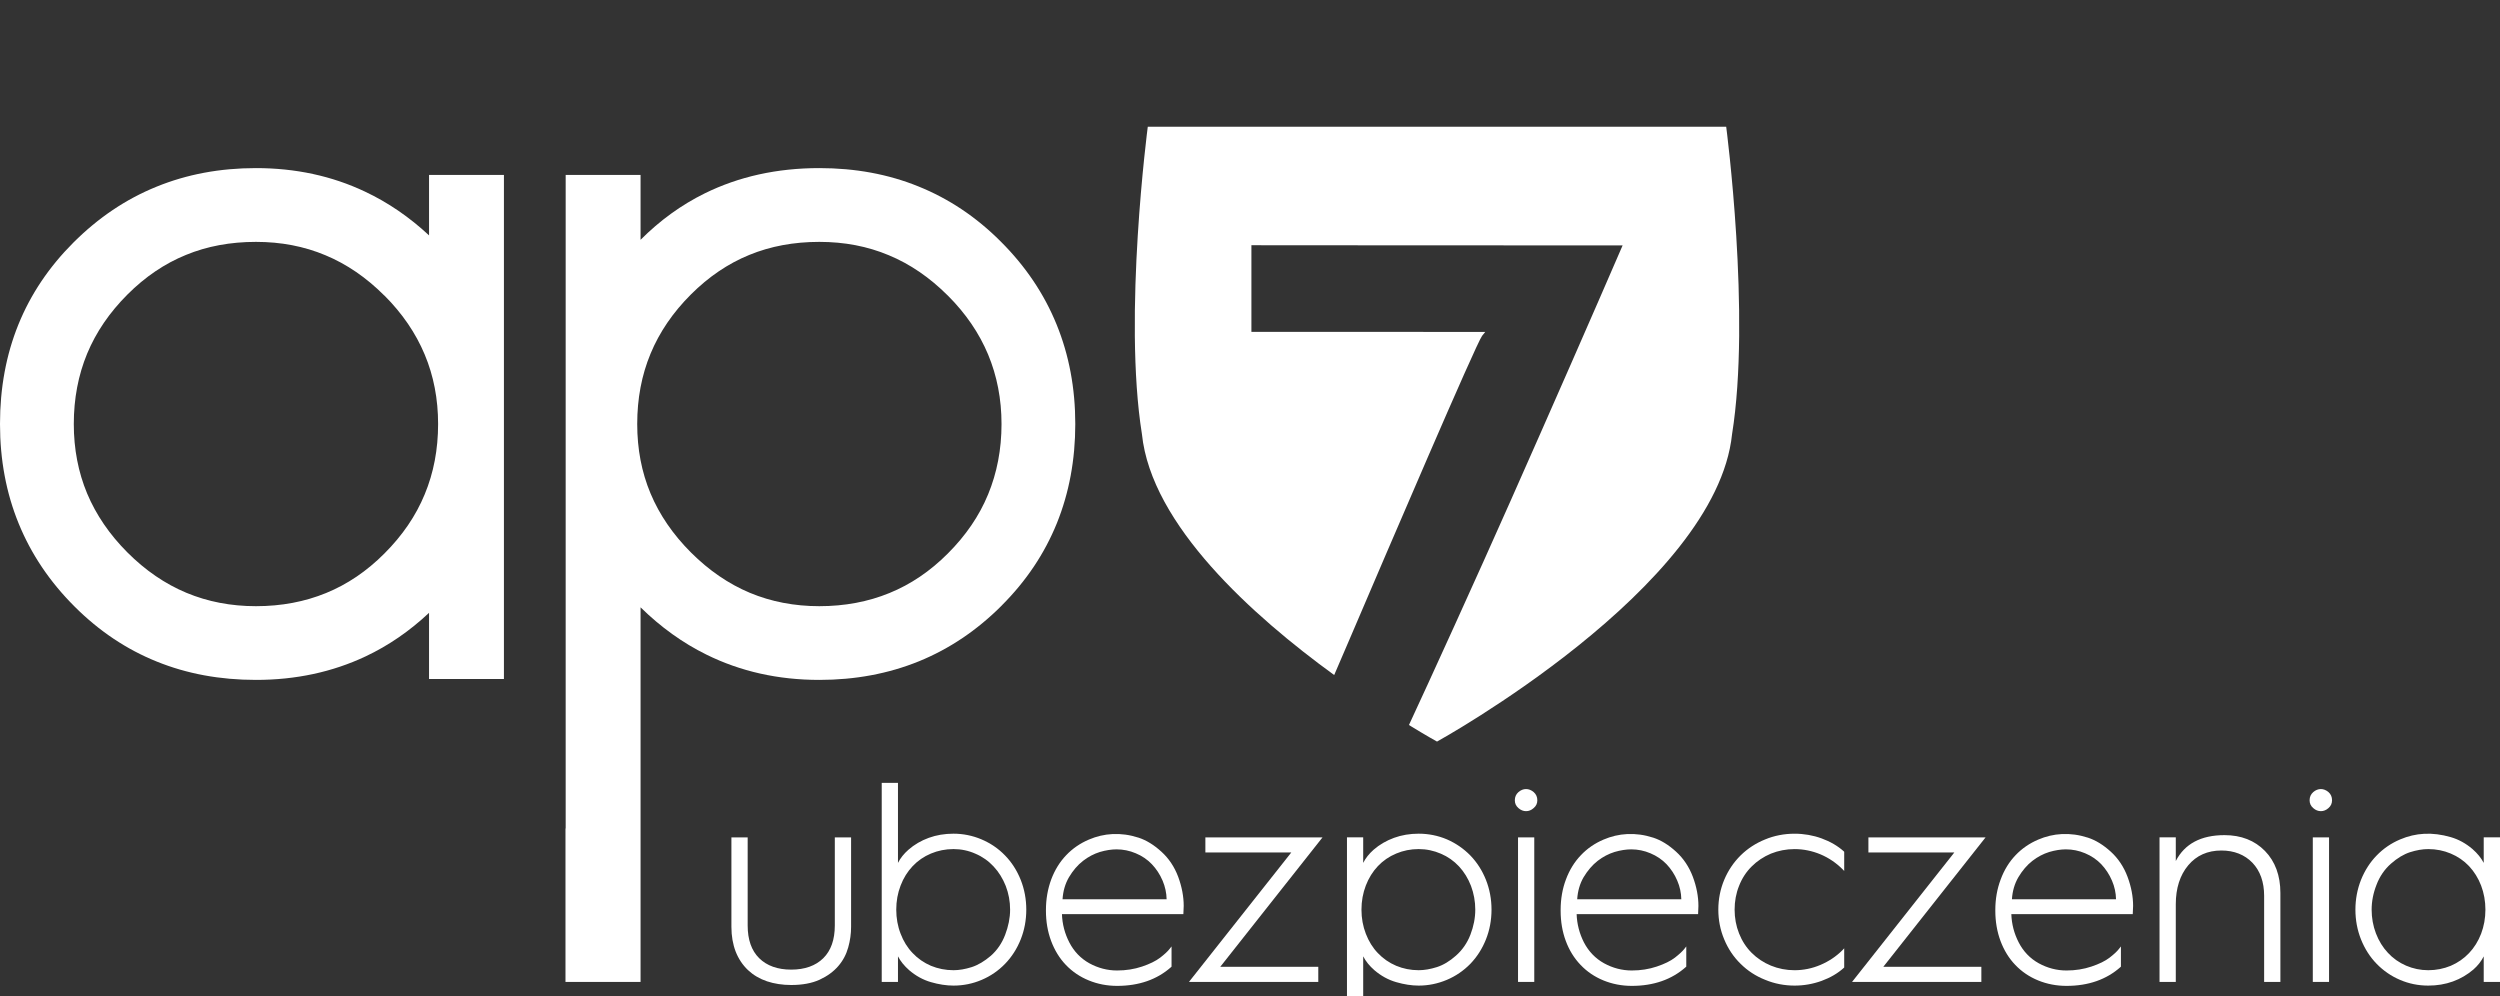
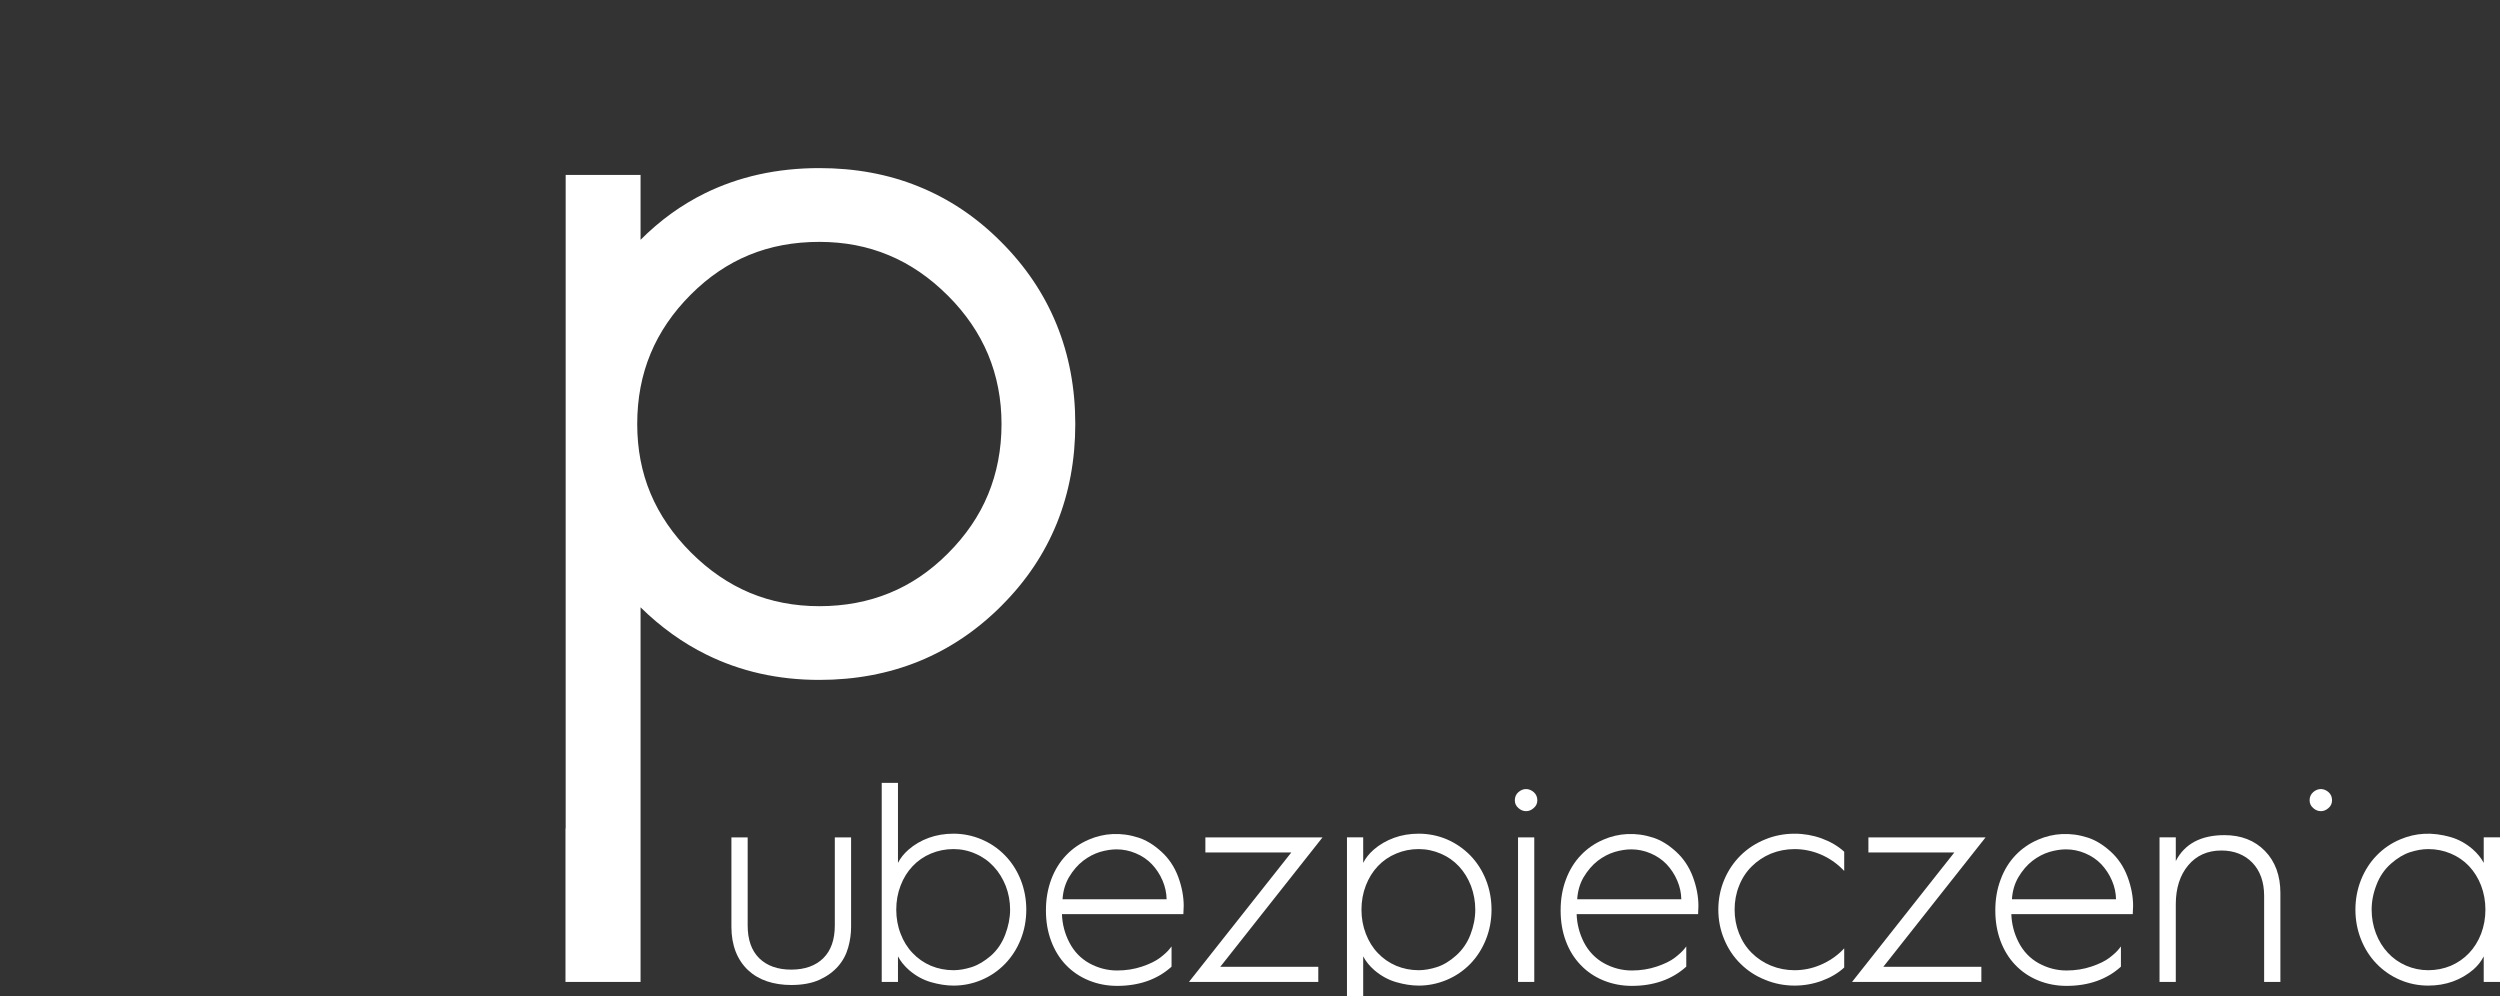
<svg xmlns="http://www.w3.org/2000/svg" xmlns:ns1="http://www.serif.com/" width="100%" height="100%" viewBox="0 0 133 53" version="1.1" xml:space="preserve" style="fill-rule:evenodd;clip-rule:evenodd;stroke-linejoin:round;stroke-miterlimit:1.414;">
  <rect x="0" y="0" width="133" height="53" fill="#333333" stroke="none" />
  <g id="ubezpieczenia-kopia" ns1:id="ubezpieczenia kopia">
    <path d="M52.568,26.299c0.471,-1.142 0.713,-2.39 0.713,-3.741c0,-1.331 -0.242,-2.565 -0.713,-3.697c-0.474,-1.136 -1.189,-2.184 -2.144,-3.138l-0.004,-0.002c-0.956,-0.954 -1.999,-1.672 -3.136,-2.143c-1.133,-0.476 -2.364,-0.71 -3.697,-0.71c-1.353,0 -2.596,0.23 -3.727,0.695c-1.13,0.462 -2.164,1.164 -3.103,2.102c-0.958,0.957 -1.673,2.006 -2.148,3.151c-0.475,1.144 -0.709,2.392 -0.709,3.742c0,1.328 0.234,2.562 0.709,3.695c0.475,1.133 1.19,2.178 2.148,3.137c0.957,0.957 2.005,1.674 3.138,2.149c1.132,0.472 2.365,0.71 3.692,0.71c1.354,0 2.599,-0.236 3.73,-0.699c1.134,-0.462 2.168,-1.162 3.103,-2.099c0.959,-0.957 1.676,-2.005 2.148,-3.152m3.643,-9.036c0.661,1.622 0.994,3.387 0.994,5.295c0,1.904 -0.328,3.663 -0.979,5.276c-0.654,1.613 -1.627,3.071 -2.929,4.373l0.003,0c-1.318,1.322 -2.79,2.313 -4.417,2.976c-1.621,0.657 -3.384,0.988 -5.296,0.988c-2.187,0 -4.19,-0.448 -6.006,-1.346c-1.264,-0.622 -2.431,-1.463 -3.503,-2.515l0,19.928l-3.994,0l0,-8.162l0.01,0l0,-0.598l0,-33.419l0,-0.754l3.984,0l0,3.453c1.031,-1.033 2.168,-1.855 3.411,-2.469c1.819,-0.896 3.852,-1.346 6.098,-1.346c1.909,0 3.668,0.323 5.276,0.976c1.618,0.653 3.076,1.627 4.375,2.929c1.319,1.313 2.31,2.787 2.973,4.415" style="fill:#fff;fill-rule:nonzero;" />
-     <path d="M22.594,26.299c0.475,-1.142 0.713,-2.39 0.713,-3.741c0,-1.331 -0.238,-2.565 -0.713,-3.697c-0.474,-1.136 -1.189,-2.184 -2.144,-3.14l-0.004,0.002c-0.954,-0.956 -2.001,-1.674 -3.135,-2.145c-1.134,-0.476 -2.364,-0.71 -3.694,-0.71c-1.357,0 -2.6,0.23 -3.727,0.695c-1.134,0.462 -2.168,1.164 -3.106,2.102c-0.957,0.957 -1.674,2.006 -2.149,3.151c-0.472,1.144 -0.709,2.392 -0.709,3.742c0,1.328 0.237,2.562 0.709,3.695c0.477,1.135 1.192,2.183 2.144,3.137c0.956,0.957 2.004,1.674 3.142,2.149c1.133,0.472 2.365,0.71 3.696,0.71c1.353,0 2.595,-0.236 3.728,-0.699c1.132,-0.462 2.166,-1.162 3.101,-2.099c0.959,-0.957 1.676,-2.005 2.148,-3.152m4.215,-16.24l0,26.063l-0.755,0l-2.477,0l-0.752,0l0,-0.757l0,-2.762c-1.037,0.973 -2.162,1.746 -3.377,2.318c-1.767,0.833 -3.711,1.25 -5.831,1.25c-1.908,0 -3.667,-0.323 -5.276,-0.975c-1.616,-0.65 -3.074,-1.628 -4.374,-2.927l-0.002,-0.003c-1.323,-1.32 -2.31,-2.793 -2.972,-4.415c-0.662,-1.62 -0.993,-3.386 -0.993,-5.293c0,-3.832 1.303,-7.05 3.903,-9.651c1.32,-1.32 2.793,-2.313 4.42,-2.973c1.619,-0.661 3.383,-0.991 5.294,-0.991c2.102,0 4.037,0.416 5.801,1.251c1.223,0.576 2.359,1.352 3.407,2.329l0,-2.464l0,-0.754l3.984,0l0,0.754Z" style="fill:#fff;fill-rule:nonzero;" />
    <path d="M44.412,49.236c0,0.752 -0.205,1.337 -0.613,1.74c-0.409,0.404 -0.985,0.608 -1.707,0.608c-0.721,0 -1.294,-0.204 -1.703,-0.608c-0.409,-0.403 -0.613,-0.986 -0.613,-1.74l0,-4.688l-0.865,0l0,4.762c0,0.488 0.078,0.927 0.227,1.316c0.15,0.383 0.373,0.715 0.654,0.982c0.282,0.265 0.622,0.466 1.013,0.598c0.389,0.13 0.823,0.196 1.287,0.196c0.59,0 1.096,-0.092 1.508,-0.28c0.411,-0.189 0.746,-0.435 0.994,-0.724c0.249,-0.285 0.427,-0.621 0.53,-0.991c0.104,-0.366 0.154,-0.733 0.154,-1.097l0,-4.762l-0.866,0l0,4.688Z" style="fill:#fff;fill-rule:nonzero;" />
    <path d="M53.47,45.512c-0.353,-0.367 -0.775,-0.654 -1.253,-0.857c-0.471,-0.2 -0.975,-0.303 -1.491,-0.303c-0.468,0 -0.911,0.073 -1.315,0.221c-0.408,0.148 -0.772,0.361 -1.084,0.635c-0.238,0.21 -0.426,0.442 -0.555,0.698l0,-4.258l-0.864,0l0,10.59l0.864,0l0,-1.361c0.136,0.263 0.338,0.512 0.599,0.74c0.345,0.295 0.734,0.512 1.155,0.633c0.417,0.121 0.82,0.184 1.2,0.184c0.523,0 1.027,-0.102 1.5,-0.305c0.472,-0.2 0.891,-0.489 1.244,-0.854c0.356,-0.366 0.633,-0.801 0.833,-1.3c0.196,-0.491 0.296,-1.024 0.296,-1.582c0,-0.553 -0.1,-1.088 -0.296,-1.583c-0.2,-0.498 -0.477,-0.934 -0.833,-1.298m-2.744,6.103c-0.424,0 -0.827,-0.081 -1.2,-0.235c-0.372,-0.16 -0.699,-0.385 -0.971,-0.674c-0.274,-0.282 -0.492,-0.632 -0.643,-1.034c-0.155,-0.397 -0.231,-0.826 -0.231,-1.279c0,-0.451 0.076,-0.879 0.231,-1.28c0.151,-0.4 0.369,-0.747 0.643,-1.036c0.272,-0.288 0.599,-0.512 0.971,-0.668c0.373,-0.157 0.776,-0.238 1.2,-0.238c0.412,0 0.807,0.084 1.169,0.247c0.37,0.156 0.696,0.388 0.967,0.681c0.274,0.292 0.489,0.643 0.644,1.034c0.154,0.399 0.232,0.822 0.232,1.26c0,0.44 -0.092,0.893 -0.264,1.34c-0.169,0.445 -0.429,0.822 -0.763,1.116c-0.339,0.291 -0.684,0.494 -1.019,0.602c-0.338,0.107 -0.663,0.164 -0.966,0.164" style="fill:#fff;fill-rule:nonzero;" />
    <path d="M61.783,45.307c-0.392,-0.358 -0.799,-0.608 -1.208,-0.742c-0.954,-0.309 -1.853,-0.24 -2.647,0.101c-0.461,0.196 -0.867,0.473 -1.21,0.834c-0.337,0.353 -0.605,0.785 -0.793,1.287c-0.185,0.502 -0.281,1.044 -0.281,1.622l0,0.045c0,0.573 0.092,1.115 0.276,1.605c0.184,0.492 0.446,0.922 0.784,1.275c0.342,0.358 0.753,0.635 1.218,0.824c0.467,0.192 0.974,0.291 1.507,0.291c1.165,0 2.132,-0.338 2.88,-1.006l0.017,-0.02l0,-1.073l-0.1,0.127c-0.105,0.137 -0.269,0.289 -0.508,0.473c-0.231,0.176 -0.553,0.334 -0.96,0.471c-0.411,0.139 -0.859,0.209 -1.329,0.209c-0.519,0 -1.016,-0.131 -1.475,-0.383c-0.46,-0.256 -0.82,-0.631 -1.066,-1.11c-0.243,-0.47 -0.375,-0.977 -0.392,-1.505l6.459,0l0.018,-0.436c0,-0.502 -0.099,-1.022 -0.294,-1.552c-0.198,-0.526 -0.499,-0.979 -0.896,-1.337m-2.383,-0.121c0.349,0 0.695,0.069 1.023,0.209c0.33,0.137 0.617,0.332 0.852,0.577c0.239,0.25 0.432,0.543 0.576,0.881c0.133,0.314 0.207,0.649 0.213,0.988l-5.537,0c0.027,-0.436 0.142,-0.828 0.342,-1.173c0.212,-0.356 0.461,-0.647 0.745,-0.868c0.282,-0.219 0.584,-0.376 0.9,-0.475c0.317,-0.092 0.615,-0.139 0.886,-0.139" style="fill:#fff;fill-rule:nonzero;" />
    <path d="M64.126,45.35l4.572,0l-5.373,6.796l-0.071,0.092l6.879,0l0,-0.803l-5.216,0l5.368,-6.794l0.074,-0.092l-6.233,0l0,0.801Z" style="fill:#fff;fill-rule:nonzero;" />
    <path d="M78.223,45.512c-0.359,-0.367 -0.779,-0.654 -1.245,-0.857c-0.47,-0.2 -0.978,-0.303 -1.505,-0.303c-0.463,0 -0.909,0.073 -1.311,0.221c-0.409,0.15 -0.774,0.361 -1.088,0.635c-0.237,0.21 -0.423,0.441 -0.552,0.698l0,-1.359l-0.863,0l0,10.595l0.863,0l0,-4.265c0.136,0.268 0.337,0.512 0.598,0.74c0.346,0.295 0.735,0.512 1.158,0.633c0.416,0.121 0.821,0.184 1.195,0.184c0.515,0 1.017,-0.102 1.498,-0.305c0.471,-0.198 0.893,-0.487 1.252,-0.854c0.352,-0.366 0.632,-0.801 0.83,-1.3c0.196,-0.491 0.296,-1.024 0.296,-1.582c0,-0.553 -0.1,-1.088 -0.296,-1.583c-0.198,-0.498 -0.478,-0.934 -0.83,-1.298m-2.75,6.103c-0.425,0 -0.825,-0.081 -1.195,-0.235c-0.375,-0.16 -0.701,-0.385 -0.974,-0.674c-0.273,-0.282 -0.489,-0.632 -0.643,-1.034c-0.152,-0.391 -0.231,-0.823 -0.231,-1.279c0,-0.453 0.079,-0.885 0.231,-1.28c0.154,-0.4 0.37,-0.747 0.643,-1.036c0.273,-0.288 0.599,-0.512 0.974,-0.668c0.37,-0.157 0.77,-0.238 1.195,-0.238c0.413,0 0.809,0.084 1.184,0.247c0.368,0.156 0.692,0.384 0.964,0.677c0.267,0.288 0.481,0.635 0.636,1.034c0.149,0.399 0.228,0.826 0.228,1.264c0,0.44 -0.088,0.89 -0.259,1.333c-0.17,0.44 -0.431,0.816 -0.77,1.115c-0.333,0.297 -0.677,0.502 -1.018,0.61c-0.336,0.107 -0.663,0.164 -0.965,0.164" style="fill:#fff;fill-rule:nonzero;" />
    <rect x="80.759" y="44.549" width="0.864" height="7.689" style="fill:#fff;" />
    <path d="M80.782,42.139c-0.129,0.113 -0.193,0.26 -0.193,0.436c0,0.169 0.064,0.306 0.193,0.416c0.123,0.109 0.26,0.163 0.405,0.163c0.146,0 0.281,-0.054 0.402,-0.163c0.133,-0.11 0.197,-0.249 0.197,-0.416c0,-0.176 -0.064,-0.323 -0.194,-0.436c-0.252,-0.215 -0.561,-0.215 -0.81,0" style="fill:#fff;fill-rule:nonzero;" />
    <path d="M89.164,45.307c-0.391,-0.358 -0.797,-0.608 -1.207,-0.742c-0.955,-0.309 -1.855,-0.24 -2.649,0.101c-0.46,0.196 -0.868,0.473 -1.208,0.834c-0.336,0.351 -0.606,0.785 -0.792,1.287c-0.189,0.5 -0.282,1.044 -0.282,1.622l0,0.045c0,0.573 0.091,1.115 0.274,1.605c0.182,0.492 0.446,0.92 0.788,1.275c0.339,0.358 0.747,0.633 1.213,0.824c0.471,0.192 0.977,0.291 1.511,0.291c1.162,0 2.128,-0.338 2.878,-1.006l0.02,-0.02l0,-1.073l-0.1,0.127c-0.107,0.137 -0.273,0.289 -0.509,0.473c-0.23,0.176 -0.553,0.334 -0.962,0.471c-0.41,0.139 -0.861,0.209 -1.327,0.209c-0.518,0 -1.018,-0.131 -1.475,-0.383c-0.463,-0.256 -0.821,-0.631 -1.071,-1.11c-0.24,-0.47 -0.371,-0.977 -0.389,-1.505l6.462,0l0.017,-0.436c0,-0.502 -0.099,-1.022 -0.297,-1.552c-0.199,-0.526 -0.499,-0.979 -0.895,-1.337m-2.383,-0.121c0.352,0 0.694,0.069 1.022,0.209c0.328,0.137 0.617,0.332 0.854,0.577c0.239,0.252 0.433,0.545 0.575,0.881c0.135,0.314 0.208,0.649 0.214,0.988l-5.539,0c0.028,-0.436 0.142,-0.831 0.341,-1.173c0.214,-0.356 0.464,-0.647 0.745,-0.868c0.282,-0.219 0.585,-0.376 0.902,-0.475c0.316,-0.092 0.615,-0.139 0.886,-0.139" style="fill:#fff;fill-rule:nonzero;" />
    <path d="M96.912,44.604c-0.454,-0.166 -0.941,-0.251 -1.44,-0.251c-0.548,0 -1.076,0.101 -1.568,0.305c-0.494,0.2 -0.935,0.486 -1.304,0.851c-0.37,0.366 -0.664,0.802 -0.871,1.296c-0.209,0.499 -0.314,1.03 -0.314,1.589c0,0.555 0.105,1.09 0.314,1.583c0.207,0.502 0.501,0.938 0.871,1.298c0.369,0.367 0.81,0.655 1.304,0.85c0.493,0.207 1.026,0.309 1.568,0.309c0.494,0 0.976,-0.084 1.44,-0.252c0.461,-0.169 0.861,-0.401 1.184,-0.696l0.016,-0.015l0,-1.021l-0.093,0.099c-0.333,0.334 -0.725,0.595 -1.172,0.785c-0.439,0.187 -0.902,0.282 -1.375,0.282c-0.442,0 -0.865,-0.083 -1.258,-0.244c-0.391,-0.161 -0.735,-0.391 -1.025,-0.68c-0.287,-0.286 -0.513,-0.633 -0.671,-1.034c-0.158,-0.395 -0.236,-0.822 -0.236,-1.264c0,-0.447 0.078,-0.872 0.236,-1.264c0.154,-0.398 0.38,-0.746 0.671,-1.033c0.29,-0.291 0.634,-0.519 1.025,-0.684c0.393,-0.158 0.816,-0.241 1.258,-0.241c0.473,0 0.936,0.096 1.375,0.278c0.447,0.189 0.839,0.457 1.172,0.789l0.093,0.096l0,-1.017l-0.016,-0.02c-0.323,-0.293 -0.723,-0.526 -1.184,-0.694" style="fill:#fff;fill-rule:nonzero;" />
    <path d="M99.399,45.35l4.572,0l-5.369,6.796l-0.073,0.092l6.879,0l0,-0.803l-5.217,0l5.368,-6.794l0.074,-0.092l-6.234,0l0,0.801Z" style="fill:#fff;fill-rule:nonzero;" />
    <path d="M112.291,45.307c-0.394,-0.358 -0.799,-0.608 -1.209,-0.742c-0.955,-0.309 -1.853,-0.24 -2.647,0.101c-0.46,0.196 -0.868,0.473 -1.21,0.834c-0.336,0.351 -0.604,0.785 -0.789,1.287c-0.19,0.5 -0.285,1.044 -0.285,1.622l0,0.045c0,0.573 0.093,1.115 0.276,1.605c0.185,0.494 0.446,0.922 0.786,1.275c0.341,0.358 0.747,0.633 1.214,0.824c0.468,0.192 0.976,0.291 1.51,0.291c1.165,0 2.131,-0.338 2.879,-1.006l0.017,-0.02l0,-1.073l-0.1,0.127c-0.105,0.137 -0.268,0.289 -0.507,0.473c-0.229,0.176 -0.551,0.334 -0.961,0.471c-0.411,0.139 -0.858,0.209 -1.328,0.209c-0.52,0 -1.016,-0.131 -1.475,-0.383c-0.462,-0.256 -0.821,-0.631 -1.067,-1.11c-0.243,-0.47 -0.375,-0.977 -0.392,-1.505l6.459,0l0.019,-0.436c0,-0.502 -0.099,-1.022 -0.297,-1.552c-0.197,-0.526 -0.498,-0.979 -0.893,-1.337m-2.383,-0.121c0.348,0 0.694,0.069 1.022,0.209c0.328,0.137 0.616,0.332 0.853,0.577c0.238,0.252 0.432,0.545 0.575,0.881c0.136,0.314 0.208,0.649 0.214,0.988l-5.538,0c0.027,-0.436 0.143,-0.831 0.343,-1.173c0.211,-0.356 0.46,-0.647 0.743,-0.868c0.282,-0.219 0.585,-0.376 0.902,-0.475c0.315,-0.092 0.611,-0.139 0.886,-0.139" style="fill:#fff;fill-rule:nonzero;" />
    <path d="M118.343,44.429c-1.249,0 -2.118,0.461 -2.591,1.377l0,-1.259l-0.865,0l0,7.691l0.865,0l0,-4.132c0,-0.855 0.225,-1.555 0.665,-2.076c0.435,-0.518 1.027,-0.783 1.759,-0.783c0.682,0 1.238,0.222 1.653,0.651c0.412,0.432 0.623,1.026 0.623,1.759l0,4.581l0.865,0l0,-4.734c0,-0.919 -0.276,-1.676 -0.822,-2.234c-0.546,-0.559 -1.268,-0.841 -2.152,-0.841" style="fill:#fff;fill-rule:nonzero;" />
    <path d="M123.065,42.139c-0.129,0.113 -0.194,0.26 -0.194,0.436c0,0.169 0.065,0.306 0.194,0.416c0.123,0.109 0.259,0.163 0.406,0.163c0.145,0 0.279,-0.054 0.402,-0.163c0.128,-0.11 0.192,-0.247 0.192,-0.416c0,-0.176 -0.061,-0.323 -0.19,-0.436c-0.252,-0.215 -0.56,-0.215 -0.81,0" style="fill:#fff;fill-rule:nonzero;" />
-     <rect x="123.041" y="44.549" width="0.864" height="7.689" style="fill:#fff;" />
    <path d="M132.134,44.547l0,1.359c-0.134,-0.26 -0.337,-0.508 -0.598,-0.737c-0.35,-0.298 -0.737,-0.513 -1.156,-0.634c-0.987,-0.286 -1.871,-0.228 -2.689,0.121c-0.479,0.202 -0.899,0.489 -1.253,0.856c-0.354,0.362 -0.632,0.798 -0.833,1.298c-0.196,0.495 -0.297,1.03 -0.297,1.583c0,0.557 0.101,1.091 0.297,1.583c0.201,0.501 0.479,0.937 0.833,1.299c0.354,0.365 0.772,0.654 1.242,0.854c0.471,0.203 0.979,0.305 1.502,0.305c0.468,0 0.91,-0.073 1.315,-0.221c0.407,-0.147 0.771,-0.364 1.085,-0.632c0.237,-0.209 0.421,-0.442 0.552,-0.701l0,1.358l0.866,0l0,-7.691l-0.866,0Zm-2.952,7.068c-0.414,0 -0.81,-0.084 -1.179,-0.243c-0.372,-0.162 -0.698,-0.39 -0.964,-0.68c-0.269,-0.285 -0.486,-0.633 -0.639,-1.035c-0.152,-0.397 -0.229,-0.824 -0.229,-1.264c0,-0.441 0.087,-0.887 0.262,-1.329c0.167,-0.441 0.426,-0.816 0.765,-1.116c0.339,-0.299 0.682,-0.504 1.017,-0.612c0.339,-0.107 0.663,-0.165 0.967,-0.165c0.424,0 0.828,0.081 1.198,0.238c0.371,0.155 0.699,0.38 0.972,0.667c0.273,0.292 0.49,0.639 0.643,1.036c0.152,0.402 0.229,0.83 0.229,1.281c0,0.453 -0.077,0.882 -0.229,1.281c-0.153,0.397 -0.37,0.746 -0.643,1.032c-0.273,0.289 -0.601,0.514 -0.972,0.674c-0.37,0.153 -0.774,0.235 -1.198,0.235" style="fill:#fff;fill-rule:nonzero;" />
-     <path d="M91.834,6.743l-30.772,0c0,0 -1.321,10.05 -0.311,16.353c0.497,4.832 5.898,9.67 10.228,12.816c0.16,-0.374 0.446,-1.039 0.821,-1.911c2.055,-4.807 6.727,-15.713 7.046,-16.132l0.168,-0.209l-0.27,0l-3.11,-0.003l-9.059,-0.003l0,-4.608l7.218,0.005l12.53,0.005c-1.506,3.489 -3.874,8.887 -5.959,13.586c-1.769,3.993 -4.36,9.68 -5.408,11.929c0.919,0.565 1.493,0.881 1.493,0.881c0,0 14.855,-8.187 15.697,-16.356c1.011,-6.303 -0.312,-16.353 -0.312,-16.353" style="fill:#fff;fill-rule:nonzero;" />
  </g>
</svg>